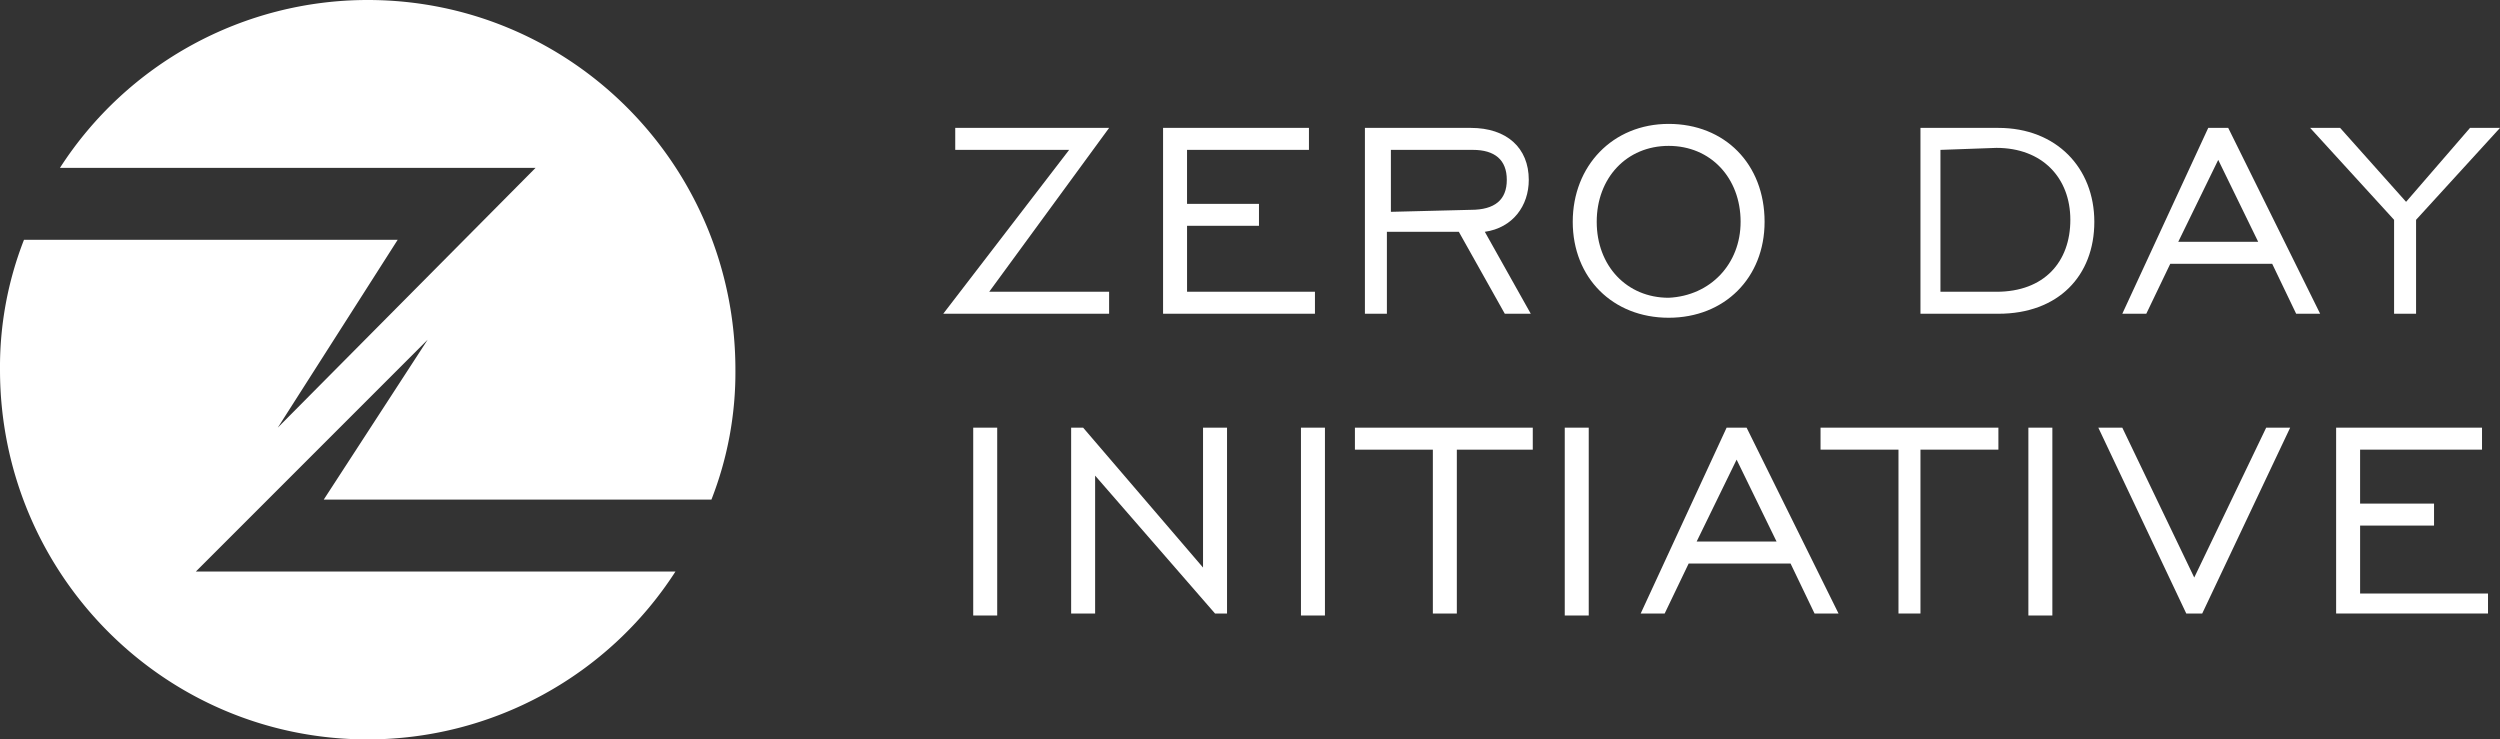
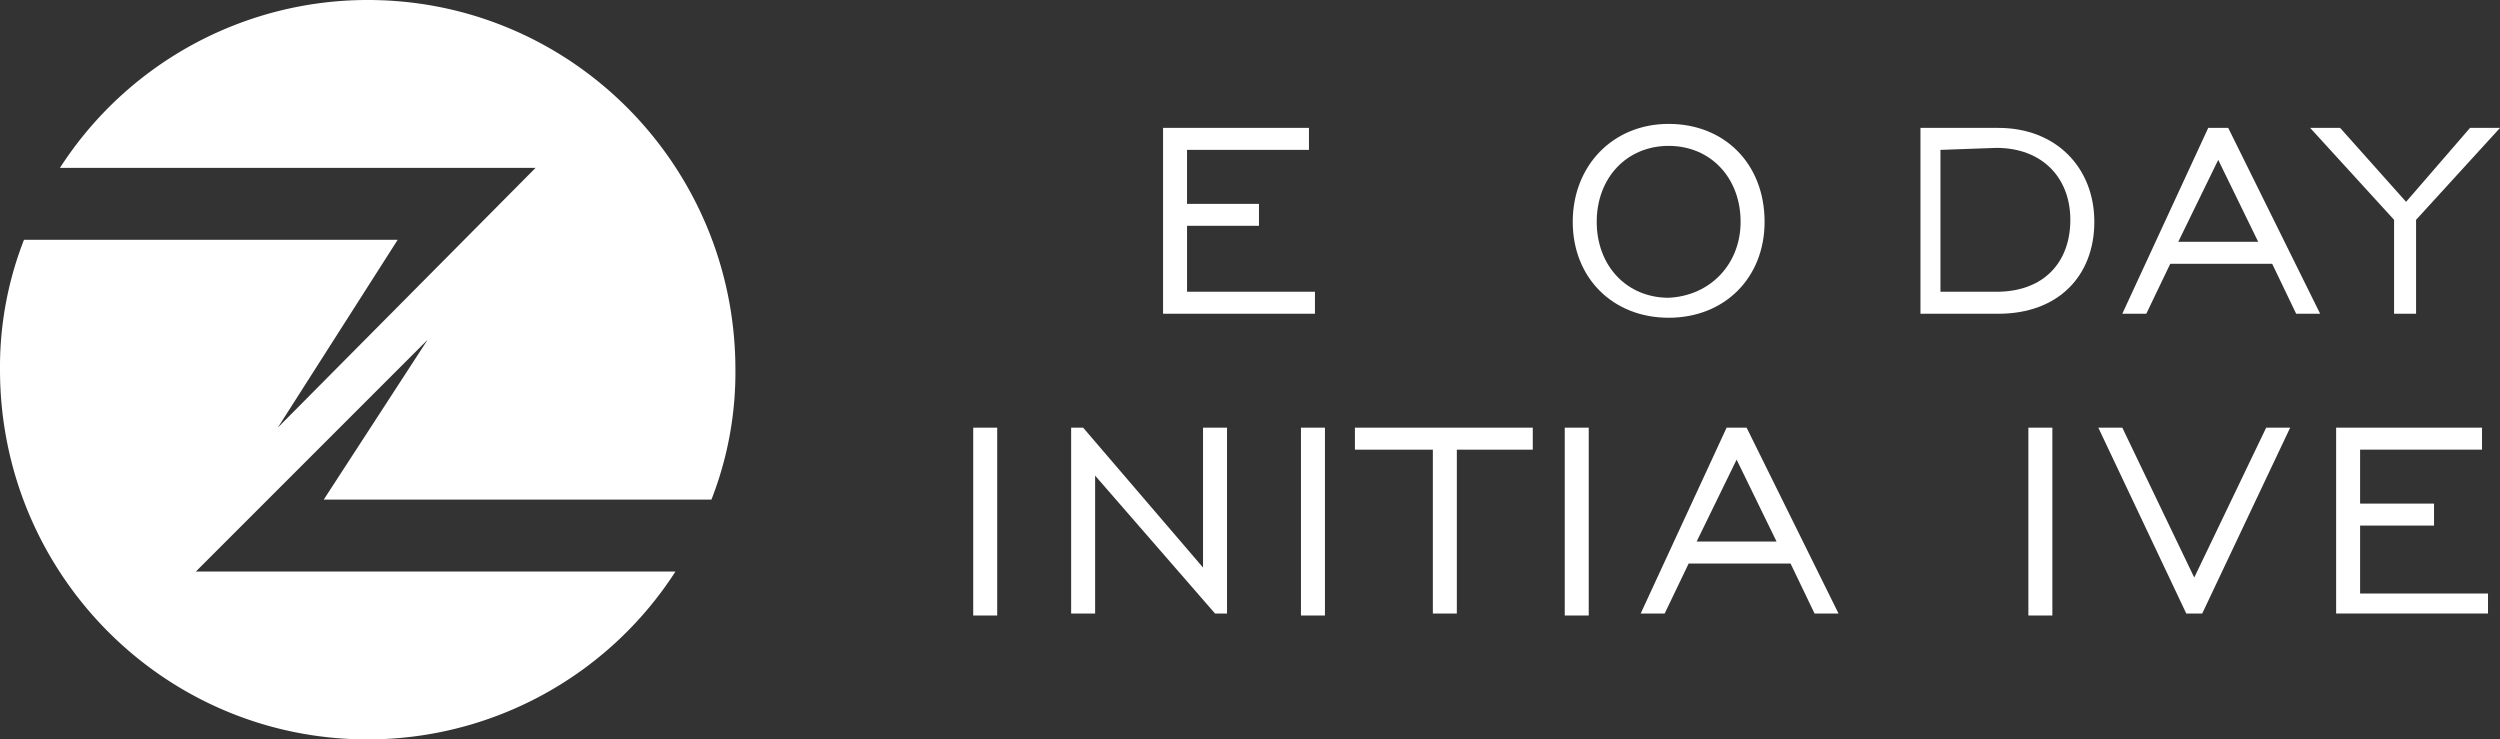
<svg xmlns="http://www.w3.org/2000/svg" width="662.328" height="195.893" viewBox="0 0 662.328 195.893">
  <rect x="0" y="0" width="662.328" height="195.893" fill="#333333" stroke="none" />
  <g id="ZERO_DAY" data-name="ZERO DAY" transform="translate(7 24.9)">
    <path id="Path_1179" data-name="Path 1179" d="M44.885,126.52,106.3,65.1,78.769,107.46H181.48a92.472,92.472,0,0,0,6.353-34.414c0-54-43.414-97.946-97.417-97.946A97,97,0,0,0,8.883,19.573H134.89L66.592,88.4,98.358,38.633H-.647A92.472,92.472,0,0,0-7,73.046c0,54,43.414,97.946,97.417,97.946A97,97,0,0,0,171.95,126.52H44.885Z" transform="translate(0 0)" fill="#fff" />
-     <path id="Path_1180" data-name="Path 1180" d="M73.555-12.676H43.377V-18.5H84.143L52.377,24.914H84.143v5.824H40.2Z" transform="translate(202.695 27.484)" fill="#fff" />
    <path id="Path_1181" data-name="Path 1181" d="M51.2-18.5H89.849v5.824h-32.3V1.619h19.06V7.443H57.553V24.914H91.437v5.824H51.2Z" transform="translate(249.934 27.484)" fill="#fff" />
-     <path id="Path_1182" data-name="Path 1182" d="M61.3-18.5H89.36c9.53,0,15.354,5.294,15.354,13.765,0,6.883-4.236,12.707-11.648,13.765l12.177,21.707H98.361L86.184,9.031H67.124V30.738H61.3V-18.5ZM89.36,3.207q9.53,0,9.53-7.942c0-5.294-3.177-7.942-9-7.942H68.183V3.736L89.36,3.207Z" transform="translate(293.307 27.484)" fill="#fff" />
    <path id="Path_1183" data-name="Path 1183" d="M71.7,7.243C71.7-7.582,82.289-18.7,97.113-18.7S122.526-8.111,122.526,7.243c0,14.824-10.589,25.413-25.413,25.413S71.7,22.067,71.7,7.243m44.473,0c0-11.648-7.942-20.119-19.06-20.119S78.053-4.405,78.053,7.243s7.942,20.119,19.06,20.119c11.118-.529,19.06-9,19.06-20.119" transform="translate(337.968 26.625)" fill="#fff" />
    <path id="Path_1184" data-name="Path 1184" d="M135.161,6.384c0,14.295-9.53,24.354-25.413,24.354H89.1V-18.5h20.648C125.1-18.5,135.161-7.911,135.161,6.384ZM94.394-12.676v37.59h14.824c12.707,0,19.589-7.942,19.589-19.06s-7.412-19.06-19.589-19.06l-14.824.529Z" transform="translate(412.691 27.484)" fill="#fff" />
    <path id="Path_1185" data-name="Path 1185" d="M121.966-18.5h5.294l24.354,49.238h-6.353L138.908,17.5h-27l-6.353,13.236H99.2ZM135.2,11.678,124.613-10.029,114.024,11.678H135.2Z" transform="translate(456.064 27.484)" fill="#fff" />
    <path id="Path_1186" data-name="Path 1186" d="M130.836,5.854,108.6-18.5h7.942L134.013,1.089,150.955-18.5H158.9L136.66,5.854V30.738h-5.824Z" transform="translate(496.431 27.484)" fill="#fff" />
    <rect id="Rectangle_20333" data-name="Rectangle 20333" width="6.353" height="49.767" transform="translate(250.837 88.4)" fill="#fff" />
    <path id="Path_1187" data-name="Path 1187" d="M46.6-3.5h3.177L81.543,33.561V-3.5H87.9V45.738H84.72L52.953,9.207V45.738H46.6Z" transform="translate(230.179 91.9)" fill="#fff" />
    <rect id="Rectangle_20334" data-name="Rectangle 20334" width="6.353" height="49.767" transform="translate(337.665 88.4)" fill="#fff" />
    <path id="Path_1188" data-name="Path 1188" d="M81.448,2.324H60.8V-3.5h47.12V2.324H87.8V45.738H81.448Z" transform="translate(291.16 91.9)" fill="#fff" />
    <rect id="Rectangle_20335" data-name="Rectangle 20335" width="6.353" height="49.767" transform="translate(407.551 88.4)" fill="#fff" />
    <path id="Path_1189" data-name="Path 1189" d="M97.866-3.5h5.294l24.354,49.238h-6.353L114.808,32.5h-27L81.453,45.738H75.1ZM111.1,26.678,100.513,4.971,89.924,26.678Z" transform="translate(352.569 91.9)" fill="#fff" />
-     <path id="Path_1190" data-name="Path 1190" d="M104.748,2.324H84.1V-3.5h47.12V2.324H110.572V45.738h-5.824Z" transform="translate(391.219 91.9)" fill="#fff" />
    <rect id="Rectangle_20336" data-name="Rectangle 20336" width="6.353" height="49.767" transform="translate(530.381 88.4)" fill="#fff" />
    <path id="Path_1191" data-name="Path 1191" d="M121.3,45.738,98-3.5h6.353l19.06,39.708L142.473-3.5h6.353l-23.3,49.238Z" transform="translate(450.911 91.9)" fill="#fff" />
    <path id="Path_1192" data-name="Path 1192" d="M109.9-3.5h38.649V2.324h-32.3V16.619h19.589v5.824H116.253v18h33.884v5.294H109.9Z" transform="translate(502.014 91.9)" fill="#fff" />
  </g>
</svg>